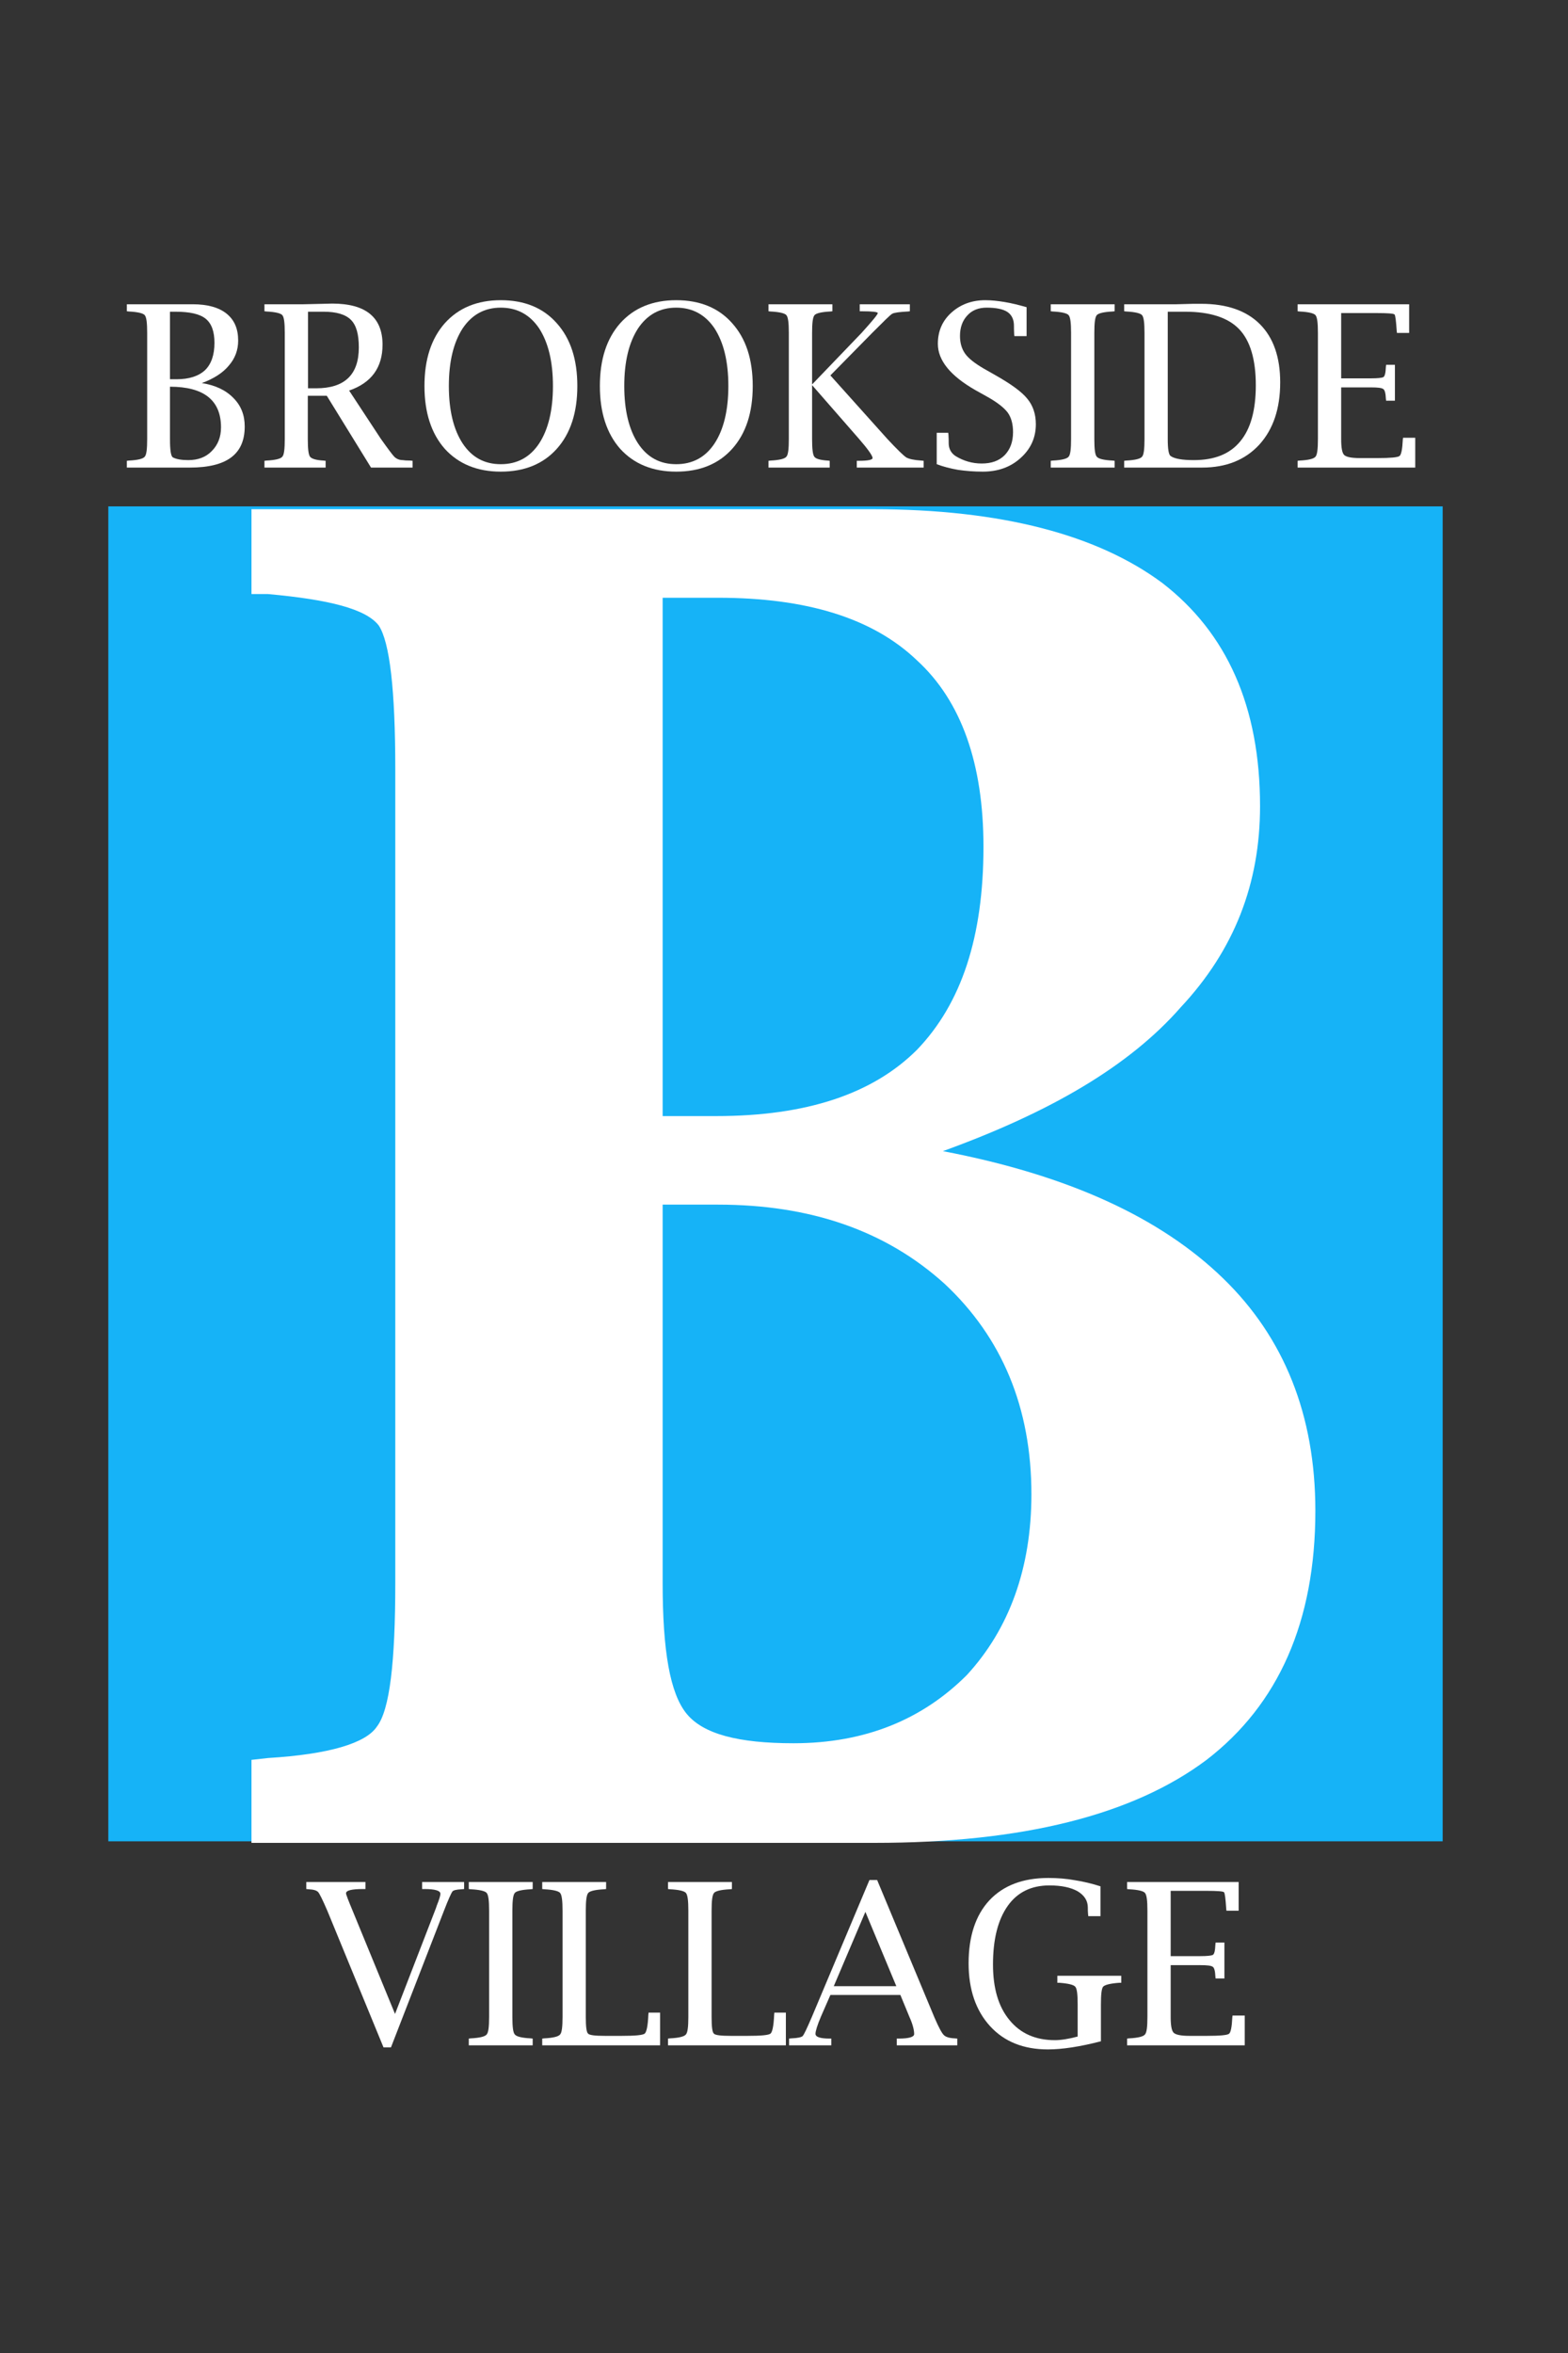
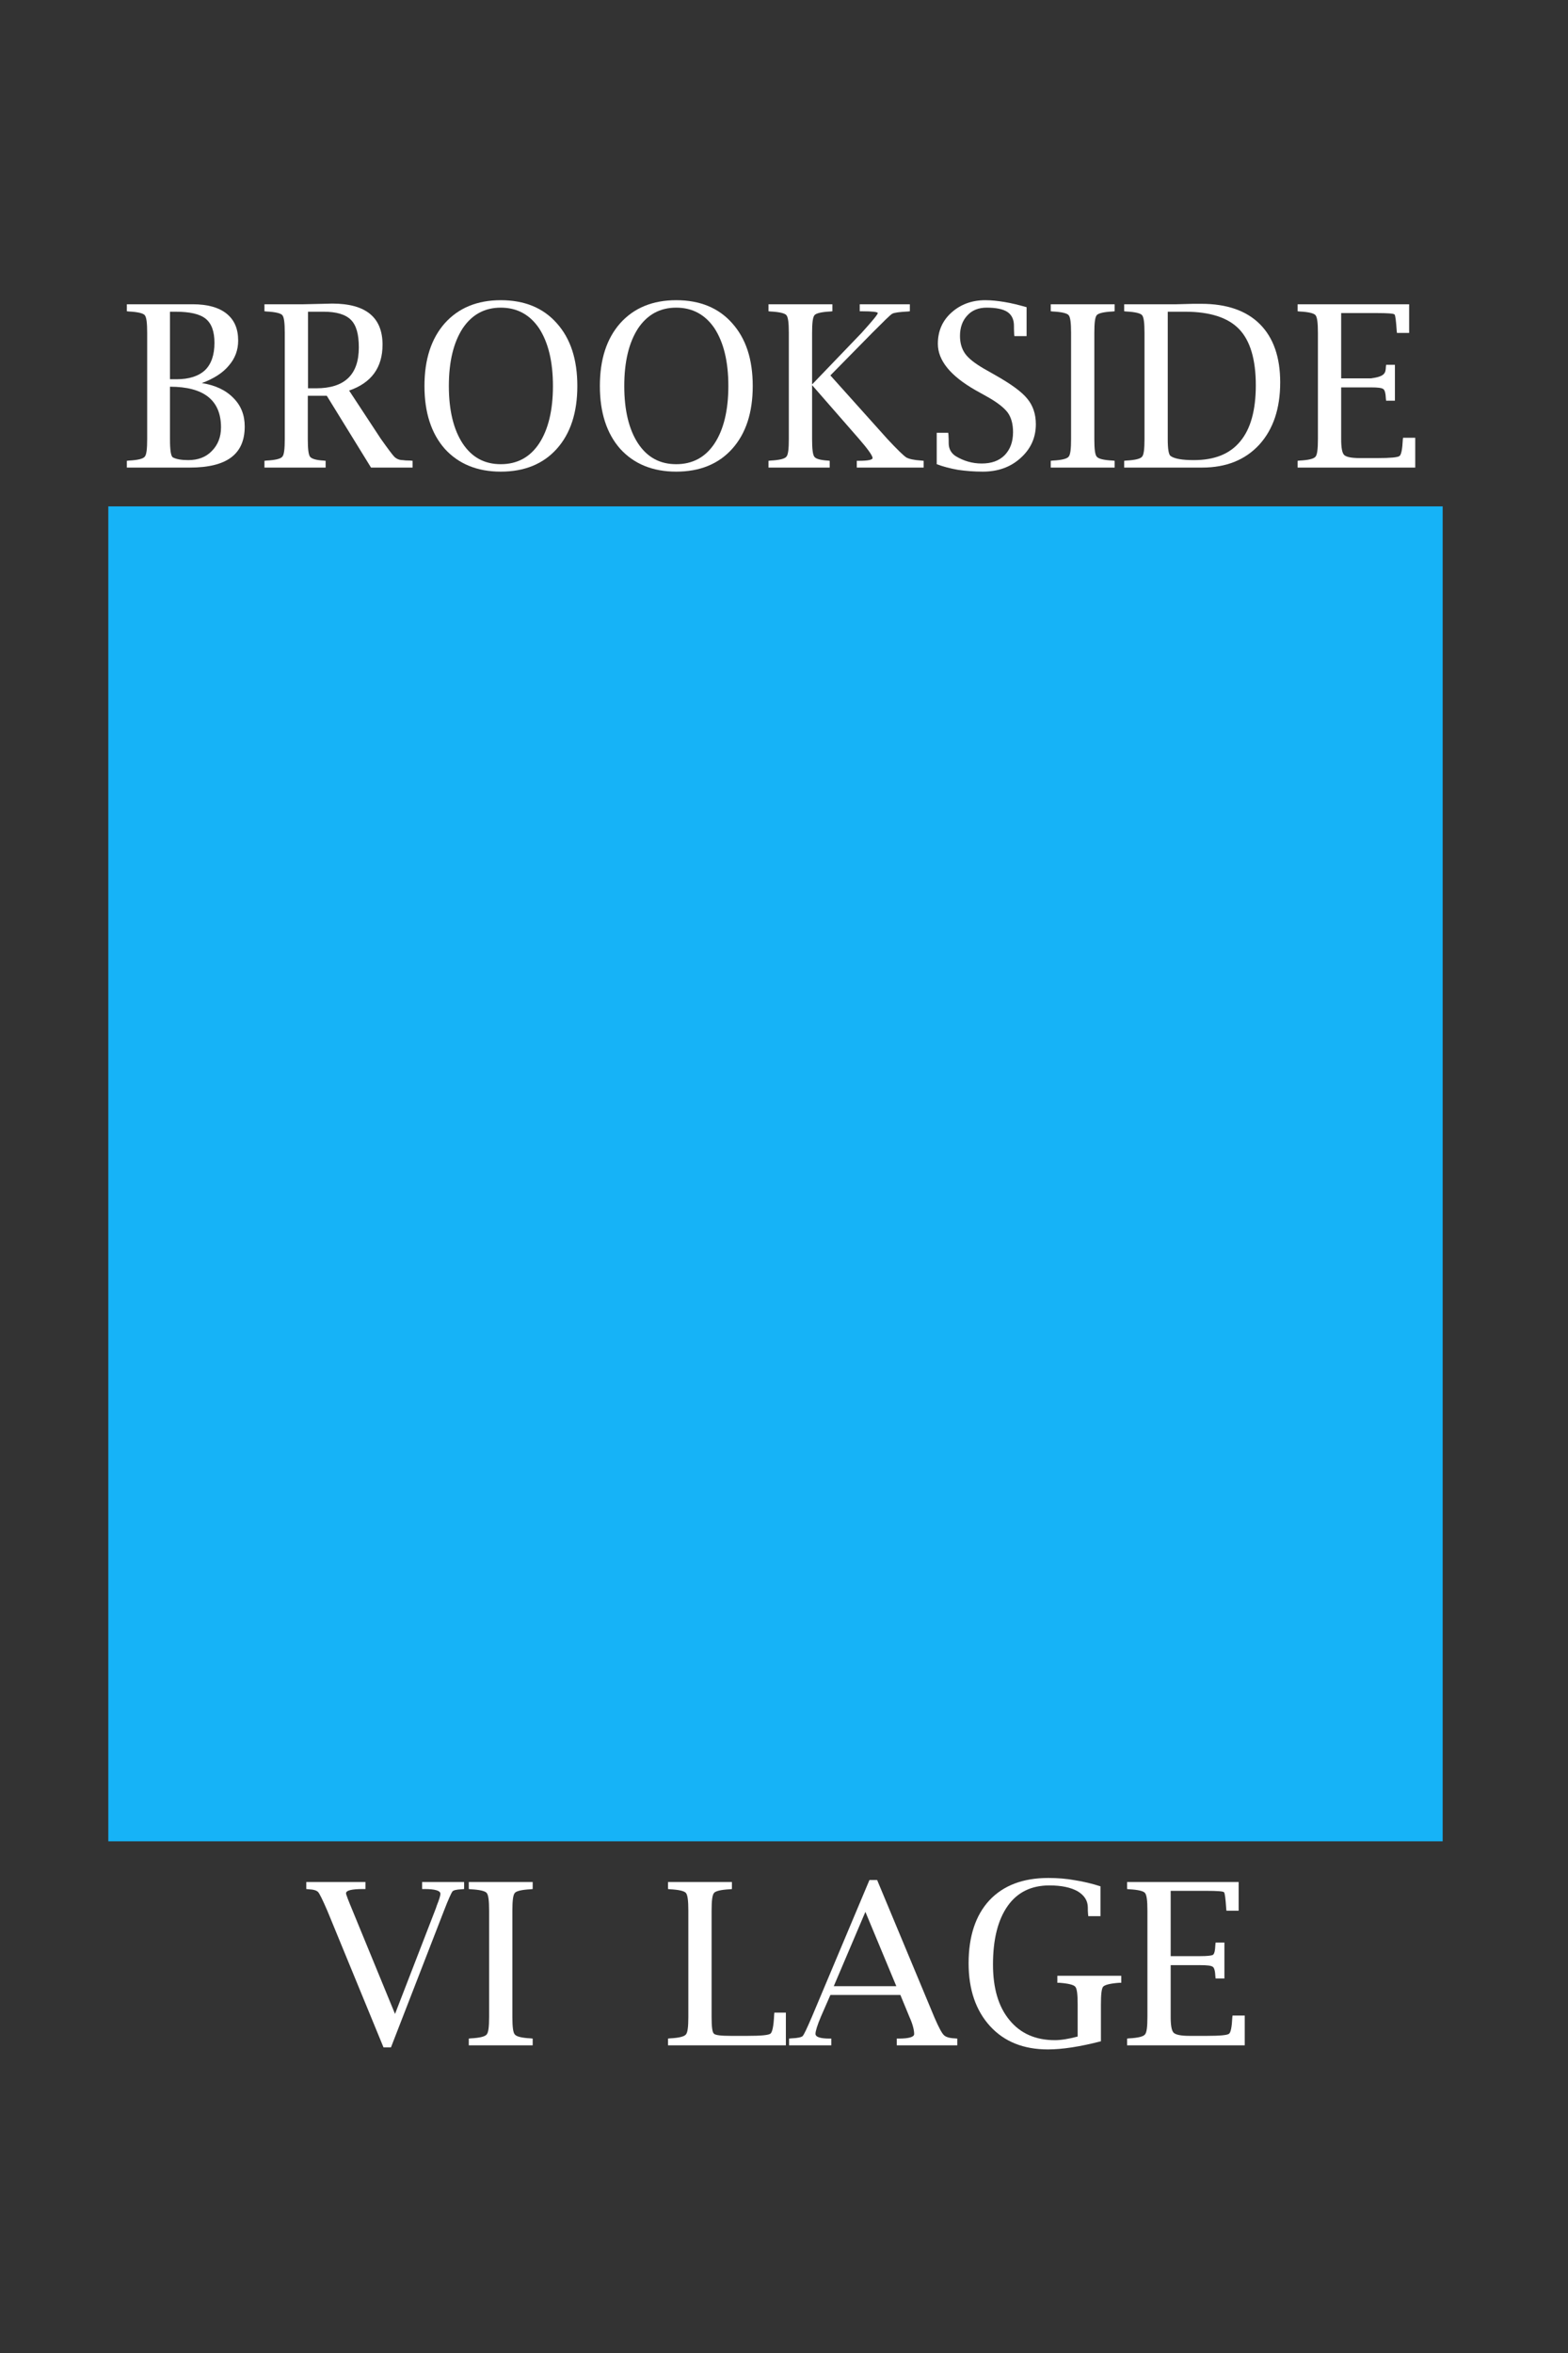
<svg xmlns="http://www.w3.org/2000/svg" width="100%" height="100%" viewBox="0 0 500 750" version="1.1" xml:space="preserve" style="fill-rule:evenodd;clip-rule:evenodd;stroke-linejoin:round;stroke-miterlimit:2;">
  <rect x="0" y="0" width="500" height="750" fill="#333333" stroke="none" />
  <g transform="matrix(1,0,0,1,-3,-0.24)">
    <g transform="matrix(1,0,0,1,-34.246,65.665)">
      <g transform="matrix(72,0,0,72,76.185,83.612)">
        <path d="M0.353,-0.374C0.412,-0.365 0.459,-0.343 0.493,-0.308C0.527,-0.274 0.543,-0.232 0.543,-0.182C0.543,-0.12 0.523,-0.075 0.483,-0.045C0.443,-0.015 0.382,-0 0.3,-0L0.021,-0L0.021,-0.03L0.03,-0.031C0.07,-0.033 0.093,-0.039 0.1,-0.048C0.108,-0.056 0.111,-0.083 0.111,-0.126L0.111,-0.596C0.111,-0.64 0.108,-0.666 0.1,-0.675C0.093,-0.683 0.07,-0.689 0.03,-0.691L0.021,-0.692L0.021,-0.723L0.313,-0.723C0.378,-0.723 0.428,-0.709 0.462,-0.682C0.497,-0.654 0.514,-0.615 0.514,-0.562C0.514,-0.52 0.5,-0.483 0.473,-0.452C0.447,-0.42 0.407,-0.394 0.353,-0.374ZM0.212,-0.358L0.212,-0.126C0.212,-0.077 0.216,-0.05 0.225,-0.045C0.24,-0.037 0.263,-0.033 0.293,-0.033C0.336,-0.033 0.371,-0.046 0.397,-0.073C0.424,-0.1 0.438,-0.135 0.438,-0.178C0.438,-0.298 0.362,-0.358 0.212,-0.358ZM0.212,-0.391L0.241,-0.391C0.297,-0.391 0.339,-0.405 0.367,-0.431C0.395,-0.458 0.409,-0.499 0.409,-0.552C0.409,-0.603 0.396,-0.638 0.37,-0.659C0.344,-0.68 0.3,-0.69 0.236,-0.69L0.212,-0.69L0.212,-0.391Z" style="fill:white;fill-rule:nonzero;" />
      </g>
      <g transform="matrix(72,0,0,72,120.06,83.612)">
        <path d="M0.213,-0.318L0.213,-0.126C0.213,-0.083 0.216,-0.057 0.223,-0.048C0.23,-0.039 0.249,-0.033 0.282,-0.031L0.292,-0.03L0.292,-0L0.021,-0L0.021,-0.03L0.03,-0.031C0.07,-0.033 0.093,-0.039 0.1,-0.048C0.108,-0.056 0.111,-0.083 0.111,-0.126L0.111,-0.596C0.111,-0.64 0.108,-0.666 0.1,-0.675C0.093,-0.683 0.07,-0.689 0.03,-0.691L0.021,-0.692L0.021,-0.723L0.194,-0.723L0.282,-0.725L0.321,-0.726C0.47,-0.726 0.544,-0.665 0.544,-0.544C0.544,-0.443 0.495,-0.375 0.396,-0.341L0.536,-0.128C0.568,-0.083 0.588,-0.056 0.597,-0.047C0.607,-0.038 0.619,-0.033 0.634,-0.033C0.639,-0.032 0.65,-0.031 0.667,-0.031L0.677,-0.03L0.677,-0L0.493,-0L0.297,-0.318L0.213,-0.318ZM0.214,-0.351L0.25,-0.351C0.376,-0.351 0.439,-0.411 0.439,-0.532C0.439,-0.59 0.428,-0.63 0.404,-0.654C0.38,-0.678 0.34,-0.69 0.283,-0.69L0.214,-0.69L0.214,-0.351Z" style="fill:white;fill-rule:nonzero;" />
      </g>
      <g transform="matrix(72,0,0,72,168.927,83.612)">
        <path d="M0.389,0.018C0.285,0.018 0.202,-0.016 0.141,-0.083C0.081,-0.151 0.051,-0.244 0.051,-0.361C0.051,-0.479 0.081,-0.571 0.141,-0.639C0.202,-0.707 0.285,-0.741 0.389,-0.741C0.494,-0.741 0.577,-0.707 0.637,-0.639C0.698,-0.571 0.728,-0.479 0.728,-0.361C0.728,-0.244 0.698,-0.151 0.637,-0.083C0.577,-0.016 0.494,0.018 0.389,0.018ZM0.389,-0.015C0.461,-0.015 0.518,-0.045 0.559,-0.107C0.599,-0.168 0.62,-0.253 0.62,-0.361C0.62,-0.47 0.599,-0.554 0.559,-0.616C0.518,-0.677 0.461,-0.708 0.389,-0.708C0.317,-0.708 0.261,-0.677 0.22,-0.616C0.18,-0.554 0.159,-0.47 0.159,-0.361C0.159,-0.253 0.18,-0.168 0.22,-0.107C0.261,-0.045 0.317,-0.015 0.389,-0.015Z" style="fill:white;fill-rule:nonzero;" />
      </g>
      <g transform="matrix(72,0,0,72,224.861,83.612)">
        <path d="M0.389,0.018C0.285,0.018 0.202,-0.016 0.141,-0.083C0.081,-0.151 0.051,-0.244 0.051,-0.361C0.051,-0.479 0.081,-0.571 0.141,-0.639C0.202,-0.707 0.285,-0.741 0.389,-0.741C0.494,-0.741 0.577,-0.707 0.637,-0.639C0.698,-0.571 0.728,-0.479 0.728,-0.361C0.728,-0.244 0.698,-0.151 0.637,-0.083C0.577,-0.016 0.494,0.018 0.389,0.018ZM0.389,-0.015C0.461,-0.015 0.518,-0.045 0.559,-0.107C0.599,-0.168 0.62,-0.253 0.62,-0.361C0.62,-0.47 0.599,-0.554 0.559,-0.616C0.518,-0.677 0.461,-0.708 0.389,-0.708C0.317,-0.708 0.261,-0.677 0.22,-0.616C0.18,-0.554 0.159,-0.47 0.159,-0.361C0.159,-0.253 0.18,-0.168 0.22,-0.107C0.261,-0.045 0.317,-0.015 0.389,-0.015Z" style="fill:white;fill-rule:nonzero;" />
      </g>
      <g transform="matrix(72,0,0,72,280.794,83.612)">
        <path d="M0.214,-0.365L0.214,-0.126C0.214,-0.083 0.217,-0.057 0.224,-0.048C0.23,-0.039 0.25,-0.033 0.283,-0.031L0.292,-0.03L0.292,-0L0.021,-0L0.021,-0.03L0.03,-0.031C0.07,-0.033 0.093,-0.039 0.1,-0.048C0.108,-0.056 0.111,-0.083 0.111,-0.126L0.111,-0.596C0.111,-0.64 0.108,-0.666 0.1,-0.675C0.093,-0.683 0.07,-0.689 0.03,-0.691L0.021,-0.692L0.021,-0.723L0.304,-0.723L0.304,-0.692L0.295,-0.691C0.255,-0.689 0.232,-0.683 0.225,-0.675C0.217,-0.666 0.214,-0.64 0.214,-0.596L0.214,-0.368L0.433,-0.596C0.481,-0.649 0.505,-0.678 0.505,-0.684C0.505,-0.689 0.481,-0.692 0.434,-0.692L0.425,-0.692L0.425,-0.723L0.647,-0.723L0.647,-0.692L0.639,-0.691C0.601,-0.689 0.578,-0.686 0.569,-0.681C0.56,-0.676 0.531,-0.647 0.48,-0.596L0.295,-0.408L0.548,-0.126C0.591,-0.08 0.619,-0.053 0.631,-0.045C0.643,-0.038 0.666,-0.033 0.698,-0.031L0.708,-0.03L0.708,-0L0.412,-0L0.412,-0.03L0.421,-0.03C0.461,-0.03 0.481,-0.034 0.482,-0.042C0.482,-0.052 0.462,-0.081 0.421,-0.128L0.214,-0.365Z" style="fill:white;fill-rule:nonzero;" />
      </g>
      <g transform="matrix(72,0,0,72,331.771,83.612)">
        <path d="M0.058,-0.015L0.058,-0.154L0.109,-0.154L0.11,-0.145C0.111,-0.129 0.111,-0.117 0.111,-0.108C0.111,-0.083 0.122,-0.063 0.143,-0.05C0.178,-0.029 0.216,-0.018 0.257,-0.018C0.301,-0.018 0.334,-0.03 0.359,-0.055C0.383,-0.08 0.396,-0.113 0.396,-0.157C0.396,-0.193 0.388,-0.222 0.372,-0.244C0.356,-0.265 0.326,-0.289 0.281,-0.314L0.229,-0.343C0.119,-0.406 0.063,-0.474 0.063,-0.548C0.063,-0.604 0.083,-0.65 0.123,-0.686C0.163,-0.722 0.213,-0.741 0.273,-0.741C0.299,-0.741 0.328,-0.738 0.358,-0.733C0.389,-0.728 0.421,-0.72 0.456,-0.71L0.456,-0.582L0.402,-0.582L0.401,-0.59C0.4,-0.607 0.4,-0.62 0.4,-0.628C0.4,-0.656 0.39,-0.676 0.371,-0.689C0.351,-0.702 0.32,-0.708 0.279,-0.708C0.244,-0.708 0.215,-0.697 0.194,-0.674C0.172,-0.651 0.161,-0.62 0.161,-0.583C0.161,-0.551 0.169,-0.525 0.184,-0.504C0.199,-0.483 0.226,-0.462 0.265,-0.439L0.316,-0.41C0.387,-0.37 0.435,-0.335 0.459,-0.305C0.484,-0.275 0.497,-0.237 0.497,-0.192C0.497,-0.132 0.474,-0.082 0.429,-0.042C0.385,-0.002 0.329,0.018 0.262,0.018C0.223,0.018 0.186,0.015 0.152,0.01C0.118,0.004 0.087,-0.004 0.058,-0.015Z" style="fill:white;fill-rule:nonzero;" />
      </g>
      <g transform="matrix(72,0,0,72,370.794,83.612)">
        <path d="M0.304,-0.03L0.304,-0L0.021,-0L0.021,-0.03L0.03,-0.031C0.07,-0.033 0.093,-0.039 0.1,-0.048C0.108,-0.056 0.111,-0.083 0.111,-0.126L0.111,-0.596C0.111,-0.64 0.108,-0.666 0.1,-0.675C0.093,-0.683 0.07,-0.689 0.03,-0.691L0.021,-0.692L0.021,-0.723L0.304,-0.723L0.304,-0.692L0.295,-0.691C0.255,-0.689 0.232,-0.683 0.225,-0.675C0.217,-0.666 0.214,-0.64 0.214,-0.596L0.214,-0.126C0.214,-0.083 0.217,-0.056 0.225,-0.048C0.232,-0.039 0.255,-0.033 0.295,-0.031L0.304,-0.03Z" style="fill:white;fill-rule:nonzero;" />
      </g>
      <g transform="matrix(72,0,0,72,394.208,83.612)">
        <path d="M0.021,-0L0.021,-0.03L0.03,-0.031C0.07,-0.033 0.093,-0.039 0.1,-0.048C0.108,-0.056 0.111,-0.083 0.111,-0.126L0.111,-0.596C0.111,-0.64 0.108,-0.666 0.1,-0.675C0.093,-0.683 0.07,-0.689 0.03,-0.691L0.021,-0.692L0.021,-0.723L0.252,-0.723L0.327,-0.725L0.362,-0.725C0.475,-0.725 0.562,-0.695 0.622,-0.635C0.682,-0.575 0.712,-0.489 0.712,-0.377C0.712,-0.261 0.681,-0.169 0.619,-0.101C0.557,-0.034 0.473,-0 0.366,-0L0.021,-0ZM0.214,-0.69L0.214,-0.126C0.214,-0.082 0.218,-0.057 0.227,-0.051C0.244,-0.039 0.278,-0.033 0.329,-0.033C0.421,-0.033 0.489,-0.06 0.535,-0.116C0.581,-0.171 0.604,-0.254 0.604,-0.364C0.604,-0.479 0.579,-0.562 0.53,-0.613C0.481,-0.664 0.401,-0.69 0.291,-0.69L0.214,-0.69Z" style="fill:white;fill-rule:nonzero;" />
      </g>
      <g transform="matrix(72,0,0,72,449.509,83.612)">
-         <path d="M0.542,-0L0.021,-0L0.021,-0.03L0.03,-0.031C0.07,-0.033 0.093,-0.039 0.1,-0.048C0.108,-0.056 0.111,-0.083 0.111,-0.126L0.111,-0.596C0.111,-0.64 0.108,-0.666 0.1,-0.675C0.093,-0.683 0.07,-0.689 0.03,-0.691L0.021,-0.692L0.021,-0.723L0.515,-0.723L0.515,-0.596L0.461,-0.596L0.46,-0.605C0.457,-0.65 0.454,-0.675 0.45,-0.678C0.446,-0.682 0.42,-0.684 0.372,-0.684L0.214,-0.684L0.214,-0.395L0.346,-0.395C0.375,-0.395 0.393,-0.397 0.4,-0.4C0.407,-0.403 0.411,-0.418 0.412,-0.446L0.413,-0.455L0.452,-0.455L0.452,-0.296L0.413,-0.296L0.412,-0.305C0.411,-0.329 0.407,-0.344 0.4,-0.348C0.393,-0.353 0.375,-0.355 0.346,-0.355L0.214,-0.355L0.214,-0.126C0.214,-0.089 0.218,-0.065 0.227,-0.056C0.236,-0.047 0.259,-0.042 0.297,-0.042L0.374,-0.042C0.431,-0.042 0.464,-0.045 0.472,-0.051C0.48,-0.056 0.485,-0.081 0.487,-0.124L0.488,-0.132L0.542,-0.132L0.542,-0Z" style="fill:white;fill-rule:nonzero;" />
+         <path d="M0.542,-0L0.021,-0L0.021,-0.03L0.03,-0.031C0.07,-0.033 0.093,-0.039 0.1,-0.048C0.108,-0.056 0.111,-0.083 0.111,-0.126L0.111,-0.596C0.111,-0.64 0.108,-0.666 0.1,-0.675C0.093,-0.683 0.07,-0.689 0.03,-0.691L0.021,-0.692L0.021,-0.723L0.515,-0.723L0.515,-0.596L0.461,-0.596L0.46,-0.605C0.457,-0.65 0.454,-0.675 0.45,-0.678C0.446,-0.682 0.42,-0.684 0.372,-0.684L0.214,-0.684L0.214,-0.395L0.346,-0.395C0.407,-0.403 0.411,-0.418 0.412,-0.446L0.413,-0.455L0.452,-0.455L0.452,-0.296L0.413,-0.296L0.412,-0.305C0.411,-0.329 0.407,-0.344 0.4,-0.348C0.393,-0.353 0.375,-0.355 0.346,-0.355L0.214,-0.355L0.214,-0.126C0.214,-0.089 0.218,-0.065 0.227,-0.056C0.236,-0.047 0.259,-0.042 0.297,-0.042L0.374,-0.042C0.431,-0.042 0.464,-0.045 0.472,-0.051C0.48,-0.056 0.485,-0.081 0.487,-0.124L0.488,-0.132L0.542,-0.132L0.542,-0Z" style="fill:white;fill-rule:nonzero;" />
      </g>
    </g>
    <g transform="matrix(1,0,0,1,-28.307,-42.538)">
      <g transform="matrix(72,0,0,72,128.975,694.718)">
        <path d="M0.342,0.009L0.094,-0.594C0.073,-0.643 0.059,-0.671 0.053,-0.678C0.046,-0.686 0.032,-0.69 0.01,-0.691L0,-0.692L0,-0.723L0.262,-0.723L0.262,-0.692L0.252,-0.692C0.201,-0.692 0.176,-0.686 0.176,-0.673C0.176,-0.668 0.186,-0.642 0.206,-0.594L0.393,-0.139L0.569,-0.594C0.573,-0.604 0.576,-0.612 0.578,-0.619C0.589,-0.646 0.594,-0.663 0.594,-0.671C0.594,-0.685 0.57,-0.692 0.523,-0.692L0.513,-0.692L0.513,-0.723L0.699,-0.723L0.699,-0.692L0.688,-0.691C0.666,-0.69 0.652,-0.687 0.647,-0.681C0.642,-0.674 0.629,-0.646 0.609,-0.594L0.375,0.009L0.342,0.009Z" style="fill:white;fill-rule:nonzero;" />
      </g>
      <g transform="matrix(72,0,0,72,179.283,694.718)">
        <path d="M0.304,-0.03L0.304,-0L0.021,-0L0.021,-0.03L0.03,-0.031C0.07,-0.033 0.093,-0.039 0.1,-0.048C0.108,-0.056 0.111,-0.083 0.111,-0.126L0.111,-0.596C0.111,-0.64 0.108,-0.666 0.1,-0.675C0.093,-0.683 0.07,-0.689 0.03,-0.691L0.021,-0.692L0.021,-0.723L0.304,-0.723L0.304,-0.692L0.295,-0.691C0.255,-0.689 0.232,-0.683 0.225,-0.675C0.217,-0.666 0.214,-0.64 0.214,-0.596L0.214,-0.126C0.214,-0.083 0.217,-0.056 0.225,-0.048C0.232,-0.039 0.255,-0.033 0.295,-0.031L0.304,-0.03Z" style="fill:white;fill-rule:nonzero;" />
      </g>
      <g transform="matrix(72,0,0,72,202.697,694.718)">
-         <path d="M0.543,-0L0.021,-0L0.021,-0.03L0.03,-0.031C0.07,-0.033 0.093,-0.039 0.1,-0.048C0.108,-0.056 0.111,-0.083 0.111,-0.126L0.111,-0.596C0.111,-0.64 0.108,-0.666 0.1,-0.675C0.093,-0.683 0.07,-0.689 0.03,-0.691L0.021,-0.692L0.021,-0.723L0.304,-0.723L0.304,-0.692L0.295,-0.691C0.255,-0.689 0.232,-0.683 0.225,-0.675C0.217,-0.666 0.214,-0.64 0.214,-0.596L0.214,-0.126C0.214,-0.083 0.217,-0.058 0.224,-0.052C0.23,-0.045 0.255,-0.042 0.299,-0.042L0.373,-0.042C0.432,-0.042 0.466,-0.045 0.475,-0.052C0.483,-0.059 0.489,-0.086 0.491,-0.135L0.492,-0.145L0.543,-0.145L0.543,-0Z" style="fill:white;fill-rule:nonzero;" />
-       </g>
+         </g>
      <g transform="matrix(72,0,0,72,242.811,694.718)">
        <path d="M0.543,-0L0.021,-0L0.021,-0.03L0.03,-0.031C0.07,-0.033 0.093,-0.039 0.1,-0.048C0.108,-0.056 0.111,-0.083 0.111,-0.126L0.111,-0.596C0.111,-0.64 0.108,-0.666 0.1,-0.675C0.093,-0.683 0.07,-0.689 0.03,-0.691L0.021,-0.692L0.021,-0.723L0.304,-0.723L0.304,-0.692L0.295,-0.691C0.255,-0.689 0.232,-0.683 0.225,-0.675C0.217,-0.666 0.214,-0.64 0.214,-0.596L0.214,-0.126C0.214,-0.083 0.217,-0.058 0.224,-0.052C0.23,-0.045 0.255,-0.042 0.299,-0.042L0.373,-0.042C0.432,-0.042 0.466,-0.045 0.475,-0.052C0.483,-0.059 0.489,-0.086 0.491,-0.135L0.492,-0.145L0.543,-0.145L0.543,-0Z" style="fill:white;fill-rule:nonzero;" />
      </g>
      <g transform="matrix(72,0,0,72,282.924,694.718)">
        <path d="M0.183,-0.223L0.141,-0.127C0.125,-0.089 0.117,-0.063 0.117,-0.051C0.117,-0.037 0.138,-0.03 0.18,-0.03L0.187,-0.03L0.187,-0L0,-0L0,-0.03L0.01,-0.031C0.038,-0.032 0.055,-0.036 0.06,-0.041C0.066,-0.047 0.079,-0.075 0.101,-0.126L0.356,-0.732L0.39,-0.732L0.644,-0.123C0.663,-0.079 0.677,-0.053 0.686,-0.045C0.694,-0.037 0.71,-0.032 0.733,-0.031L0.745,-0.03L0.745,-0L0.477,-0L0.477,-0.03L0.485,-0.03C0.531,-0.03 0.554,-0.037 0.554,-0.05C0.554,-0.069 0.547,-0.095 0.533,-0.126L0.493,-0.223L0.183,-0.223ZM0.198,-0.262L0.475,-0.262L0.338,-0.591L0.198,-0.262Z" style="fill:white;fill-rule:nonzero;" />
      </g>
      <g transform="matrix(72,0,0,72,336.502,694.718)">
        <path d="M0.637,-0.018C0.544,0.006 0.466,0.018 0.402,0.018C0.295,0.018 0.209,-0.016 0.146,-0.085C0.083,-0.154 0.051,-0.247 0.051,-0.363C0.051,-0.483 0.082,-0.576 0.143,-0.642C0.205,-0.708 0.292,-0.741 0.404,-0.741C0.444,-0.741 0.484,-0.738 0.522,-0.731C0.56,-0.725 0.598,-0.716 0.635,-0.704L0.635,-0.572L0.581,-0.572L0.58,-0.582C0.579,-0.591 0.579,-0.6 0.579,-0.61C0.579,-0.64 0.564,-0.664 0.534,-0.682C0.504,-0.699 0.462,-0.708 0.409,-0.708C0.329,-0.708 0.267,-0.678 0.224,-0.617C0.181,-0.556 0.159,-0.47 0.159,-0.358C0.159,-0.253 0.183,-0.171 0.232,-0.112C0.28,-0.053 0.347,-0.023 0.433,-0.023C0.459,-0.023 0.493,-0.028 0.534,-0.039L0.534,-0.181C0.534,-0.226 0.531,-0.252 0.523,-0.26C0.516,-0.268 0.493,-0.274 0.453,-0.277L0.444,-0.277L0.444,-0.308L0.727,-0.308L0.727,-0.277L0.718,-0.277C0.678,-0.274 0.655,-0.268 0.647,-0.26C0.64,-0.252 0.637,-0.226 0.637,-0.181L0.637,-0.018Z" style="fill:white;fill-rule:nonzero;" />
      </g>
      <g transform="matrix(72,0,0,72,389.201,694.718)">
        <path d="M0.542,-0L0.021,-0L0.021,-0.03L0.03,-0.031C0.07,-0.033 0.093,-0.039 0.1,-0.048C0.108,-0.056 0.111,-0.083 0.111,-0.126L0.111,-0.596C0.111,-0.64 0.108,-0.666 0.1,-0.675C0.093,-0.683 0.07,-0.689 0.03,-0.691L0.021,-0.692L0.021,-0.723L0.515,-0.723L0.515,-0.596L0.461,-0.596L0.46,-0.605C0.457,-0.65 0.454,-0.675 0.45,-0.678C0.446,-0.682 0.42,-0.684 0.372,-0.684L0.214,-0.684L0.214,-0.395L0.346,-0.395C0.375,-0.395 0.393,-0.397 0.4,-0.4C0.407,-0.403 0.411,-0.418 0.412,-0.446L0.413,-0.455L0.452,-0.455L0.452,-0.296L0.413,-0.296L0.412,-0.305C0.411,-0.329 0.407,-0.344 0.4,-0.348C0.393,-0.353 0.375,-0.355 0.346,-0.355L0.214,-0.355L0.214,-0.126C0.214,-0.089 0.218,-0.065 0.227,-0.056C0.236,-0.047 0.259,-0.042 0.297,-0.042L0.374,-0.042C0.431,-0.042 0.464,-0.045 0.472,-0.051C0.48,-0.056 0.485,-0.081 0.487,-0.124L0.488,-0.132L0.542,-0.132L0.542,-0Z" style="fill:white;fill-rule:nonzero;" />
      </g>
    </g>
  </g>
  <g transform="matrix(0.851,0,0,0.851,34.538,161.405)">
    <rect x="0" y="0" width="500" height="500" style="fill:rgb(22,179,247);" />
    <g transform="matrix(2.303,0,0,2.303,-775.421,-30.04)">
      <g transform="matrix(300,0,0,300,353.693,230.404)">
-         <path d="M0.396,-0.375C0.464,-0.362 0.514,-0.339 0.548,-0.306C0.581,-0.274 0.598,-0.232 0.598,-0.18C0.598,-0.12 0.578,-0.075 0.539,-0.045C0.499,-0.015 0.439,-0 0.359,-0L0.021,-0L0.021,-0.045L0.03,-0.046C0.063,-0.048 0.083,-0.054 0.089,-0.063C0.096,-0.072 0.099,-0.098 0.099,-0.141L0.099,-0.582C0.099,-0.625 0.096,-0.651 0.09,-0.66C0.083,-0.669 0.063,-0.674 0.03,-0.677L0.021,-0.677L0.021,-0.723L0.358,-0.723C0.428,-0.723 0.48,-0.709 0.515,-0.683C0.55,-0.656 0.568,-0.616 0.568,-0.562C0.568,-0.52 0.554,-0.484 0.525,-0.453C0.497,-0.421 0.454,-0.396 0.396,-0.375ZM0.244,-0.346L0.244,-0.141C0.244,-0.104 0.248,-0.081 0.257,-0.07C0.266,-0.059 0.285,-0.054 0.315,-0.054C0.354,-0.054 0.385,-0.067 0.409,-0.091C0.432,-0.116 0.444,-0.149 0.444,-0.189C0.444,-0.236 0.428,-0.274 0.397,-0.303C0.365,-0.332 0.324,-0.346 0.274,-0.346L0.244,-0.346ZM0.244,-0.394L0.273,-0.394C0.322,-0.394 0.358,-0.406 0.382,-0.43C0.406,-0.455 0.418,-0.491 0.418,-0.54C0.418,-0.585 0.406,-0.619 0.382,-0.641C0.358,-0.664 0.322,-0.675 0.274,-0.675L0.244,-0.675L0.244,-0.394Z" style="fill:white;fill-rule:nonzero;" />
-       </g>
+         </g>
    </g>
  </g>
</svg>